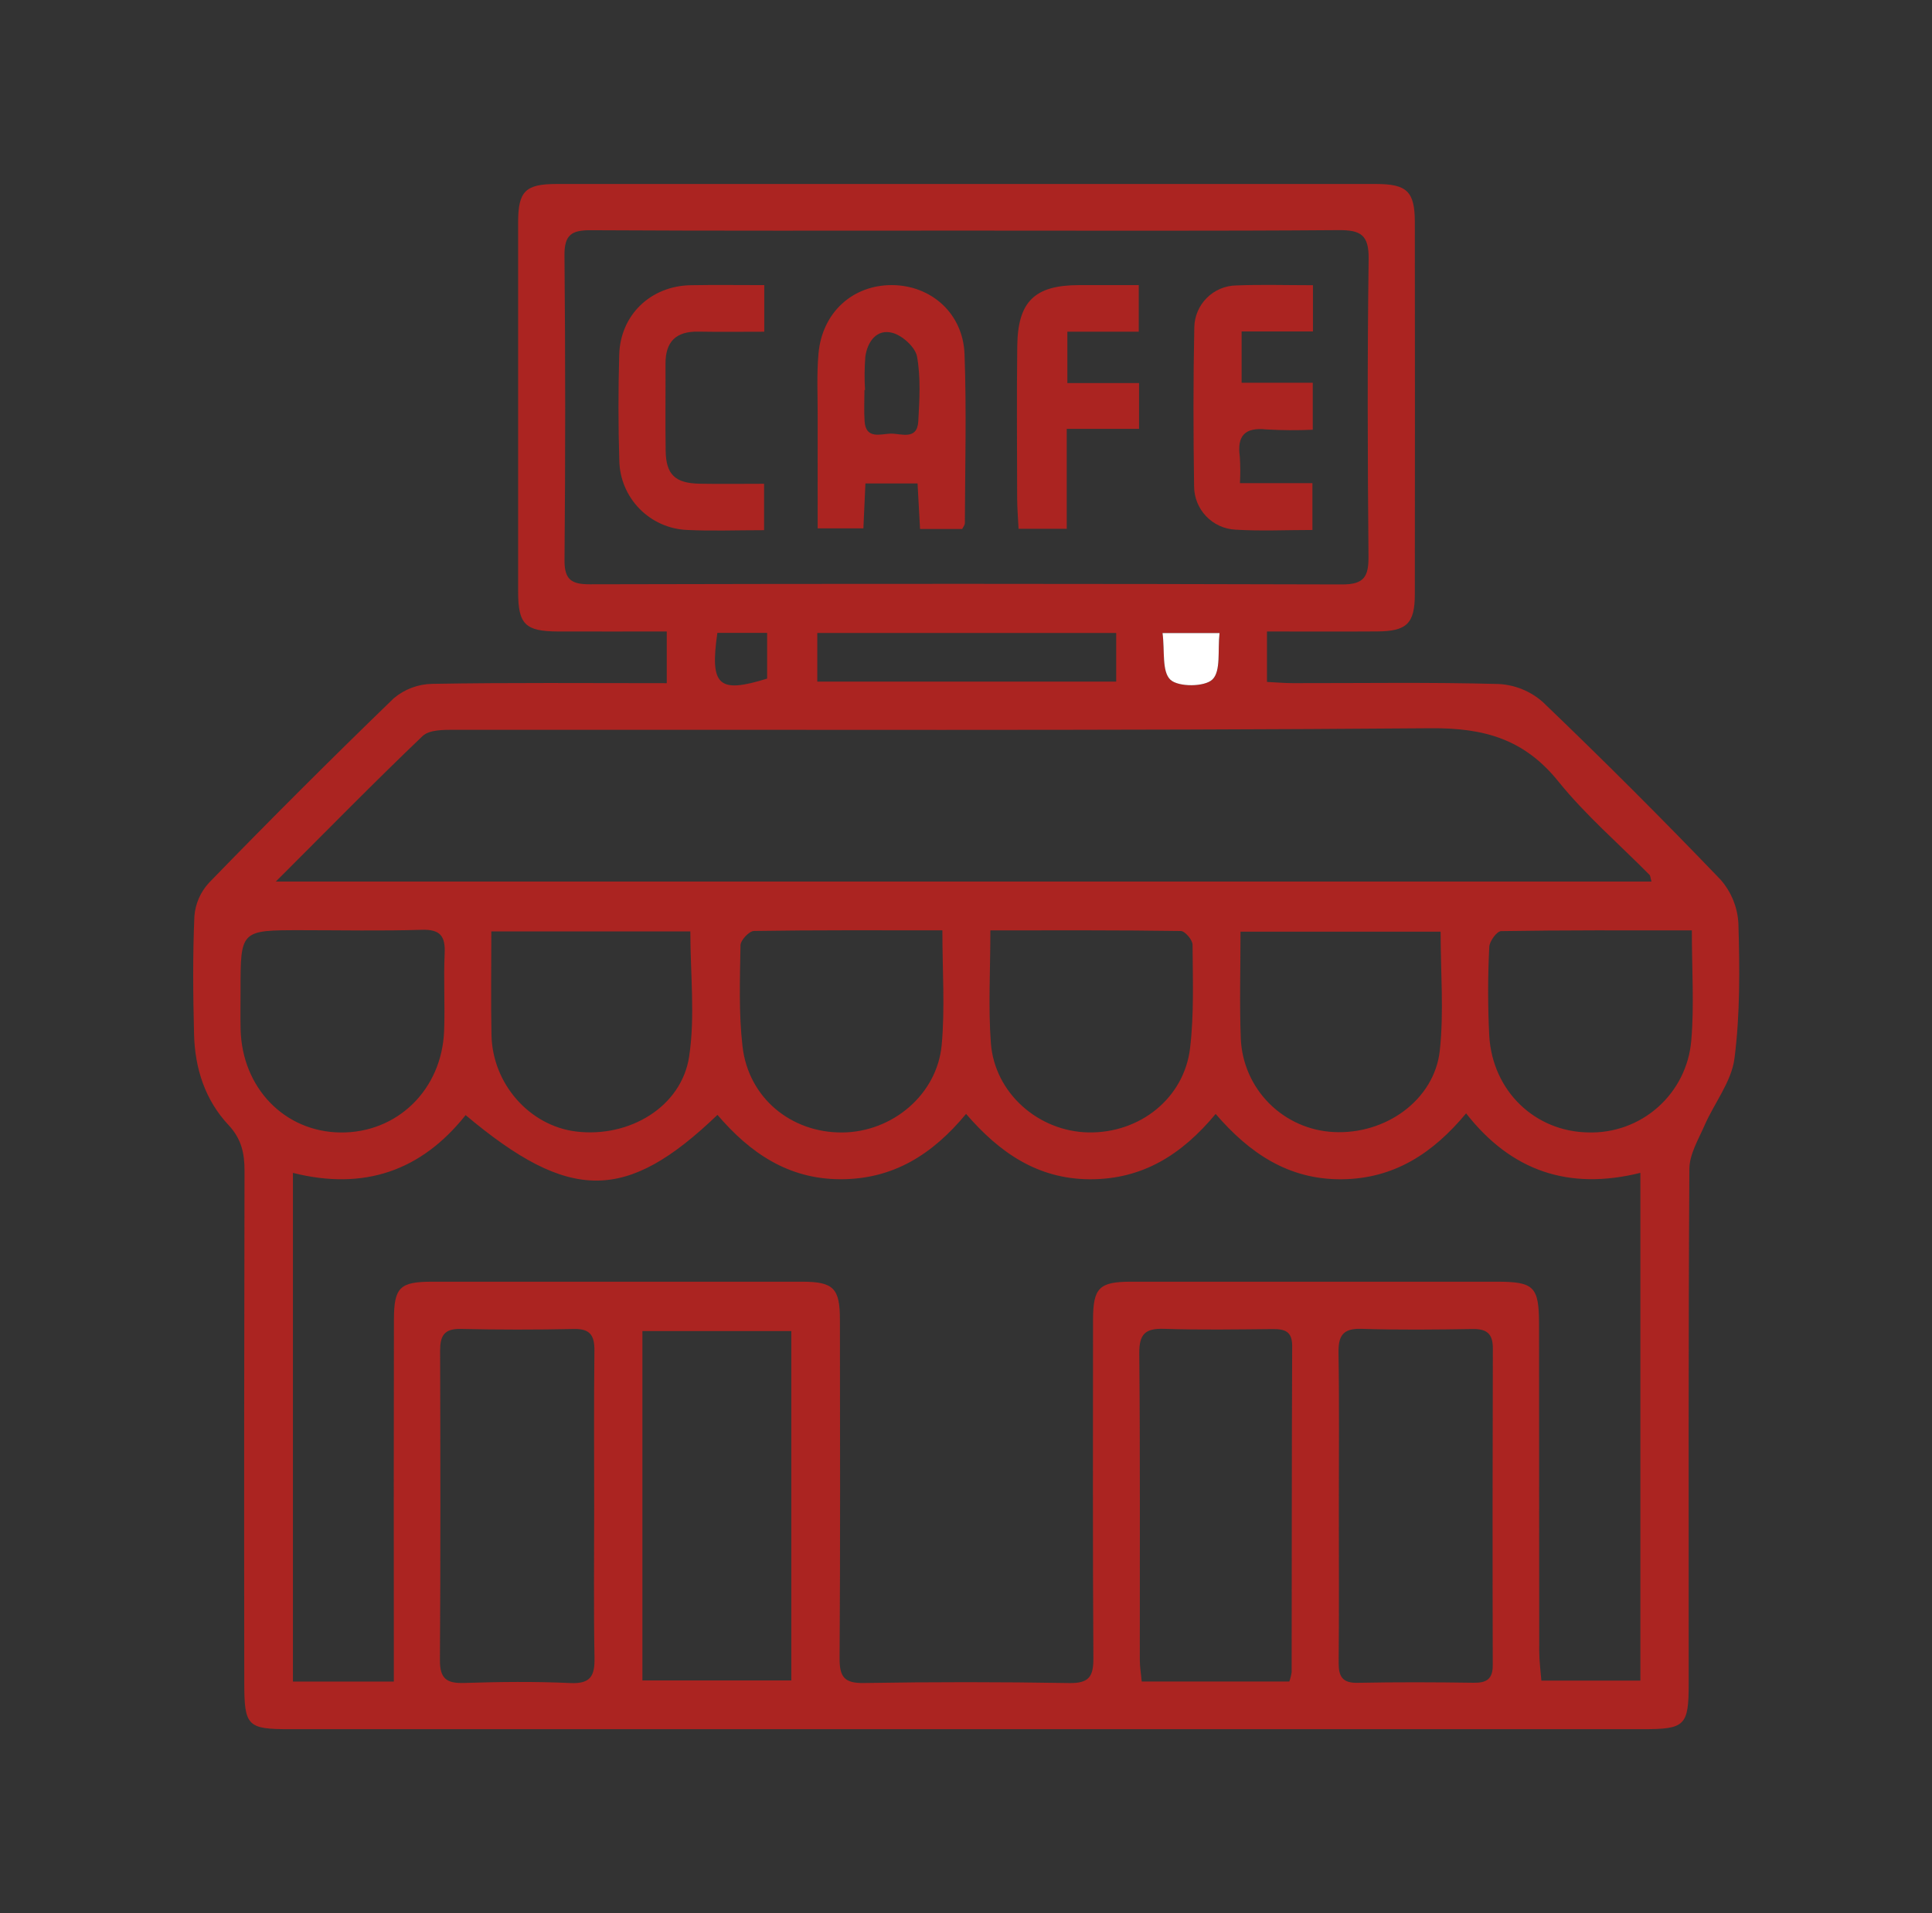
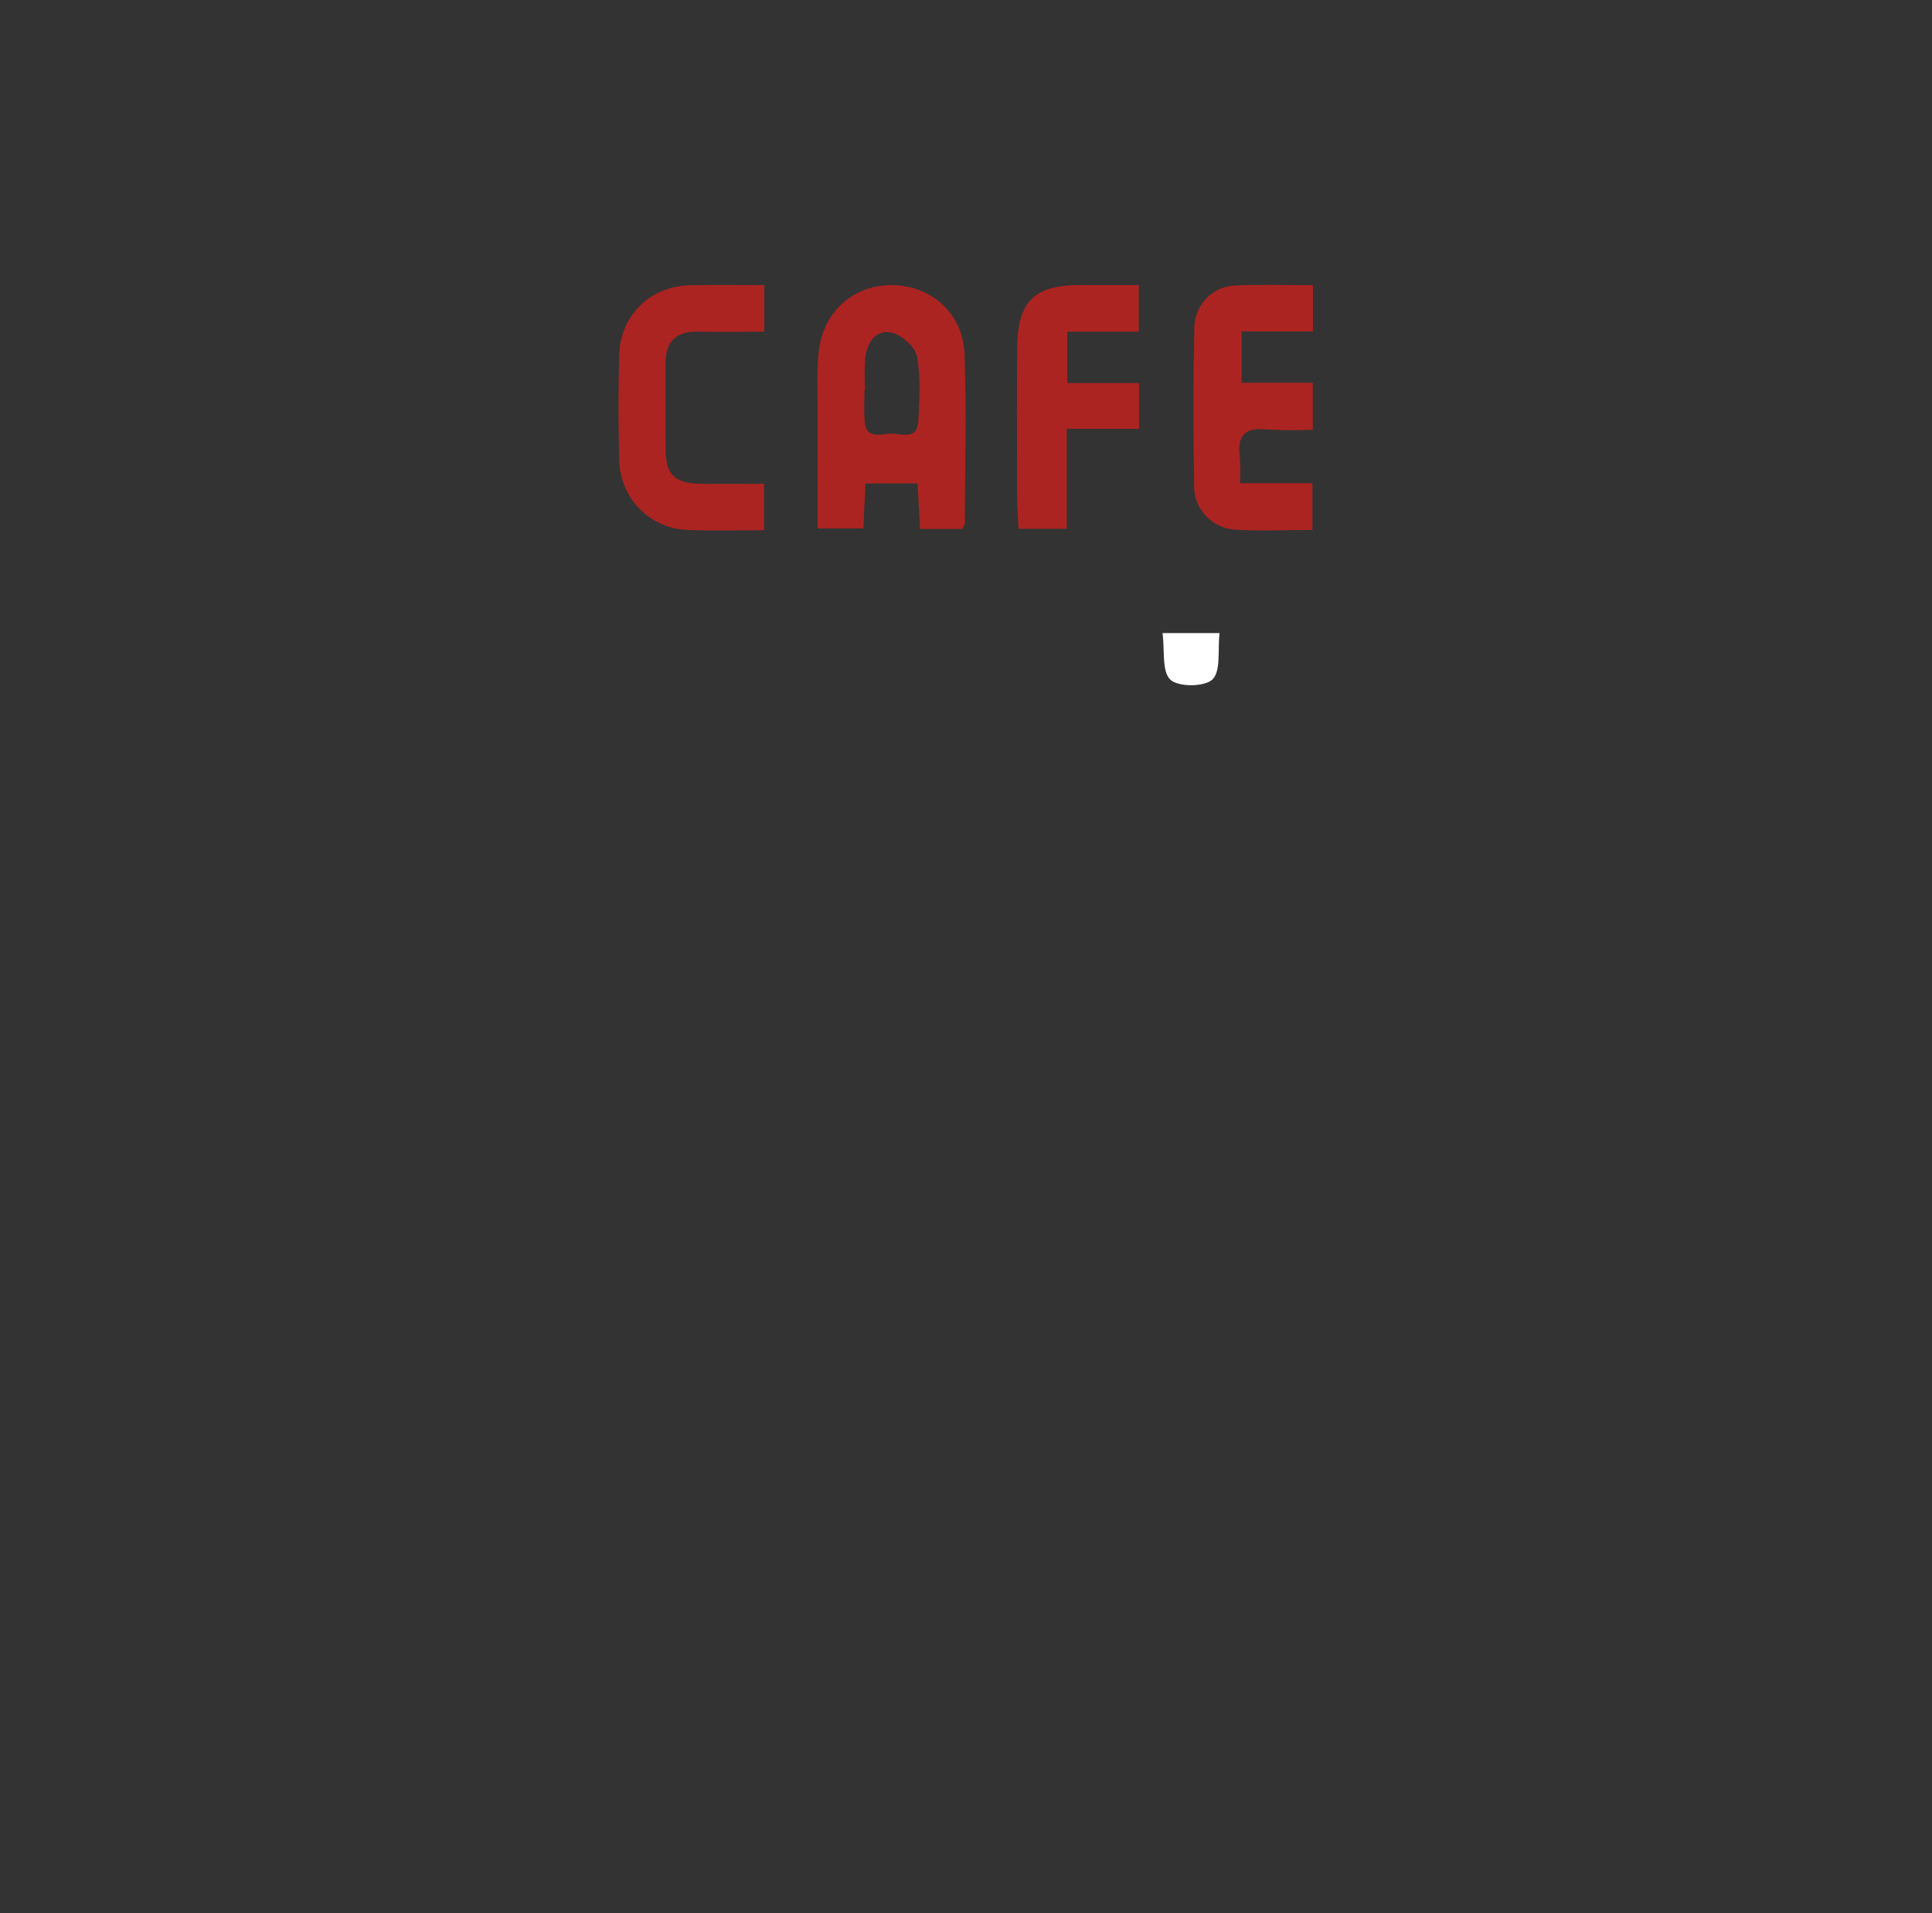
<svg xmlns="http://www.w3.org/2000/svg" width="105" height="104" viewBox="0 0 105 104" fill="none">
  <rect x="0" y="0" width="105" height="104" fill="#333333" stroke="none" />
  <g clip-path="url(#clip0_411_1052)">
-     <path d="M94.479 50.211C94.435 49.324 94.091 48.479 93.504 47.813C90.352 44.528 87.131 41.308 83.841 38.156C83.174 37.569 82.328 37.226 81.441 37.183C77.721 37.08 73.996 37.141 70.274 37.136C69.809 37.136 69.344 37.093 68.857 37.07V34.328C70.923 34.328 72.887 34.339 74.853 34.325C76.457 34.315 76.891 33.892 76.893 32.307C76.901 25.561 76.901 18.817 76.893 12.073C76.891 10.412 76.467 10.002 74.788 10.002C59.941 9.999 45.094 9.999 30.247 10.002C28.556 10.002 28.162 10.394 28.159 12.079C28.157 18.779 28.157 25.48 28.159 32.181C28.162 33.942 28.548 34.32 30.328 34.328C32.281 34.333 34.237 34.328 36.237 34.328V37.138C31.887 37.138 27.686 37.101 23.488 37.175C22.723 37.188 21.986 37.465 21.401 37.958C18.002 41.247 14.656 44.589 11.362 47.984C10.899 48.484 10.618 49.125 10.565 49.803C10.471 51.943 10.492 54.093 10.547 56.239C10.594 58.081 11.146 59.8 12.421 61.159C13.12 61.906 13.291 62.687 13.289 63.649C13.268 72.933 13.263 82.218 13.276 91.503C13.278 93.826 13.452 94 15.723 94H89.301C91.58 94 91.777 93.808 91.777 91.524C91.78 82.194 91.756 72.865 91.814 63.538C91.819 62.75 92.3 61.951 92.634 61.188C93.168 59.961 94.101 58.804 94.264 57.542C94.574 55.127 94.55 52.656 94.479 50.211ZM32.063 31.762C31.075 31.765 30.67 31.529 30.68 30.443C30.73 24.925 30.729 19.407 30.678 13.887C30.667 12.749 31.077 12.507 32.126 12.515C38.913 12.554 45.703 12.536 52.493 12.536C59.239 12.536 65.984 12.562 72.729 12.51C73.944 12.499 74.401 12.759 74.383 14.082C74.309 19.468 74.325 24.857 74.375 30.243C74.385 31.347 74.136 31.776 72.929 31.77C59.307 31.731 45.685 31.728 32.063 31.762ZM66.281 34.415C66.173 35.353 66.362 36.473 65.897 36.933C65.482 37.343 64.036 37.354 63.608 36.949C63.137 36.502 63.308 35.377 63.182 34.415L66.281 34.415ZM60.663 34.41V37.051H44.418V34.41H60.663ZM41.692 34.404V36.889C39.053 37.709 38.572 37.291 38.987 34.404L41.692 34.404ZM22.968 40.011C23.328 39.667 24.108 39.672 24.695 39.672C42.389 39.657 60.08 39.73 77.771 39.588C80.681 39.565 82.85 40.19 84.695 42.482C86.17 44.312 87.984 45.871 89.645 47.556C89.698 47.608 89.695 47.716 89.753 47.921H14.992C17.81 45.106 20.347 42.514 22.968 40.011ZM78.25 57.109C77.955 59.795 75.303 61.688 72.48 61.538C71.158 61.473 69.909 60.917 68.975 59.979C68.042 59.041 67.493 57.789 67.435 56.467C67.361 54.559 67.419 52.648 67.419 50.647H78.294C78.294 52.858 78.478 55.006 78.25 57.109ZM64.677 56.982C64.346 59.716 61.936 61.609 59.155 61.559C56.439 61.509 54.055 59.422 53.852 56.704C53.705 54.751 53.824 52.779 53.824 50.576C57.375 50.576 60.776 50.56 64.175 50.61C64.401 50.613 64.812 51.092 64.812 51.352C64.825 53.229 64.898 55.124 64.677 56.982ZM51.179 56.801C50.927 59.514 48.49 61.541 45.777 61.562C42.996 61.583 40.677 59.685 40.354 56.883C40.144 55.069 40.215 53.218 40.244 51.383C40.249 51.11 40.717 50.61 40.977 50.608C44.339 50.555 47.699 50.574 51.216 50.574C51.216 52.795 51.363 54.814 51.179 56.801ZM37.452 57.44C37.034 60.179 34.19 61.864 31.303 61.509C28.777 61.196 26.761 58.92 26.711 56.257C26.674 54.43 26.703 52.603 26.703 50.631H37.518C37.518 52.947 37.786 55.24 37.452 57.44ZM13.076 55.952C13.06 55.25 13.073 54.551 13.073 53.852C13.071 50.566 13.071 50.566 16.354 50.566C18.541 50.566 20.731 50.613 22.918 50.545C23.927 50.513 24.211 50.886 24.166 51.838C24.101 53.236 24.19 54.64 24.137 56.039C24.014 59.246 21.577 61.604 18.486 61.562C15.457 61.52 13.155 59.135 13.076 55.952ZM31.004 91.492C29.079 91.403 27.15 91.424 25.223 91.487C24.277 91.516 23.904 91.256 23.909 90.249C23.946 84.644 23.935 79.04 23.919 73.433C23.917 72.634 24.124 72.224 25.026 72.242C27.082 72.287 29.139 72.288 31.198 72.245C32.089 72.226 32.313 72.613 32.305 73.43C32.273 76.275 32.292 79.121 32.292 81.968C32.292 84.684 32.26 87.399 32.31 90.112C32.329 91.093 32.105 91.542 31.004 91.492ZM43.006 91.35H34.913V72.358H43.006V91.35ZM70.198 90.898C70.173 91.072 70.131 91.243 70.072 91.408H62.049C62.012 90.985 61.946 90.612 61.946 90.236C61.941 84.679 61.97 79.121 61.917 73.567C61.91 72.508 62.251 72.203 63.266 72.237C65.232 72.3 67.204 72.268 69.17 72.25C69.832 72.245 70.232 72.374 70.227 73.18C70.201 79.087 70.208 84.994 70.198 90.898ZM81.128 90.512C81.131 91.263 80.807 91.487 80.092 91.476C77.992 91.445 75.889 91.437 73.789 91.479C72.95 91.498 72.748 91.129 72.753 90.378C72.779 87.575 72.763 84.771 72.763 81.968C72.761 79.166 72.792 76.364 72.745 73.562C72.729 72.629 72.966 72.205 73.986 72.237C75.999 72.3 78.016 72.279 80.029 72.247C80.802 72.234 81.136 72.497 81.133 73.302C81.115 79.04 81.113 84.777 81.128 90.512ZM89.151 91.358H83.77C83.731 90.843 83.654 90.299 83.654 89.755C83.644 83.84 83.652 77.928 83.644 72.016C83.641 69.924 83.383 69.674 81.307 69.674C74.696 69.674 68.083 69.674 61.468 69.674C59.738 69.677 59.407 70.008 59.404 71.74C59.402 77.873 59.383 84.003 59.423 90.133C59.431 91.137 59.189 91.511 58.114 91.492C54.391 91.429 50.669 91.428 46.947 91.49C45.882 91.508 45.625 91.153 45.63 90.141C45.672 84.011 45.654 77.878 45.648 71.748C45.648 70.023 45.301 69.677 43.585 69.674C36.884 69.671 30.183 69.671 23.483 69.674C21.73 69.677 21.412 69.979 21.409 71.743C21.398 77.699 21.397 83.655 21.404 89.61V91.411H15.92V63.759C19.784 64.732 22.899 63.649 25.305 60.618C30.959 65.365 34.029 65.368 38.992 60.605C40.748 62.658 42.828 64.104 45.685 64.104C48.542 64.106 50.677 62.76 52.504 60.552C54.305 62.642 56.379 64.096 59.233 64.106C62.099 64.114 64.231 62.766 66.068 60.555C67.89 62.671 70.011 64.13 72.913 64.106C75.766 64.083 77.879 62.689 79.68 60.523C82.14 63.67 85.266 64.721 89.151 63.757L89.151 91.358ZM91.916 56.572C91.799 57.963 91.152 59.256 90.109 60.184C89.066 61.112 87.707 61.604 86.312 61.559C83.433 61.514 81.128 59.325 80.939 56.331C80.857 54.713 80.857 53.093 80.939 51.475C80.949 51.168 81.352 50.618 81.583 50.616C84.984 50.56 88.388 50.576 91.948 50.576C91.948 52.74 92.082 54.669 91.916 56.572H91.916Z" fill="#AB2421" />
    <path d="M63.182 34.416H66.279C66.172 35.353 66.361 36.474 65.896 36.933C65.48 37.346 64.036 37.355 63.608 36.949C63.136 36.502 63.308 35.378 63.182 34.416Z" fill="white" />
    <path d="M52.42 19.249C52.339 17.031 50.598 15.506 48.474 15.498C46.34 15.493 44.684 16.986 44.484 19.215C44.381 20.343 44.442 21.486 44.439 22.625C44.434 24.664 44.439 26.704 44.439 28.723H46.923C46.963 27.845 46.997 27.075 47.034 26.281H49.867C49.915 27.148 49.957 27.919 50.002 28.757H52.291C52.339 28.66 52.438 28.547 52.438 28.431C52.449 25.372 52.533 22.306 52.42 19.249ZM49.907 22.901C49.849 23.968 48.947 23.552 48.388 23.573C47.856 23.592 47.057 23.892 46.989 22.901C46.95 22.338 46.981 21.767 46.981 21.202H47.013C46.975 20.594 46.981 19.983 47.031 19.375C47.149 18.566 47.649 17.866 48.506 18.095C49.045 18.24 49.744 18.873 49.839 19.383C50.044 20.524 49.973 21.728 49.907 22.901Z" fill="#AB2421" />
    <path d="M67.479 18.019V20.808H71.346V23.361C70.506 23.398 69.664 23.393 68.825 23.345C67.644 23.219 67.224 23.695 67.382 24.833C67.412 25.309 67.415 25.787 67.389 26.263H71.327V28.81C69.897 28.81 68.507 28.878 67.124 28.792C66.525 28.757 65.962 28.496 65.549 28.062C65.135 27.627 64.902 27.052 64.897 26.452C64.853 23.569 64.847 20.68 64.908 17.793C64.918 17.194 65.161 16.622 65.584 16.198C66.007 15.774 66.578 15.529 67.177 15.517C68.525 15.462 69.874 15.504 71.356 15.504V18.019H67.479Z" fill="#AB2421" />
    <path d="M36.169 19.776C36.177 21.351 36.153 22.922 36.177 24.497C36.195 25.801 36.692 26.271 38.032 26.295C39.163 26.316 40.296 26.298 41.526 26.298V28.821C40.025 28.821 38.671 28.874 37.32 28.808C36.349 28.762 35.431 28.349 34.752 27.653C34.072 26.957 33.681 26.029 33.658 25.057C33.598 23.133 33.6 21.209 33.653 19.284C33.714 17.118 35.364 15.541 37.544 15.504C38.845 15.481 40.146 15.499 41.537 15.499V18.033C40.277 18.033 39.108 18.049 37.938 18.028C36.731 18.007 36.163 18.582 36.169 19.776Z" fill="#AB2421" />
    <path d="M61.905 20.825V23.312H57.975V28.745H55.357C55.33 28.191 55.283 27.636 55.28 27.081C55.275 24.324 55.252 21.564 55.286 18.806C55.317 16.377 56.24 15.502 58.643 15.499C59.686 15.497 60.73 15.499 61.889 15.499V18.031H58.009V20.825H61.905Z" fill="#AB2421" />
  </g>
  <defs>
    <clipPath id="clip0_411_1052">
      <rect width="84.024" height="84" fill="white" transform="translate(10.5 10)" />
    </clipPath>
  </defs>
</svg>